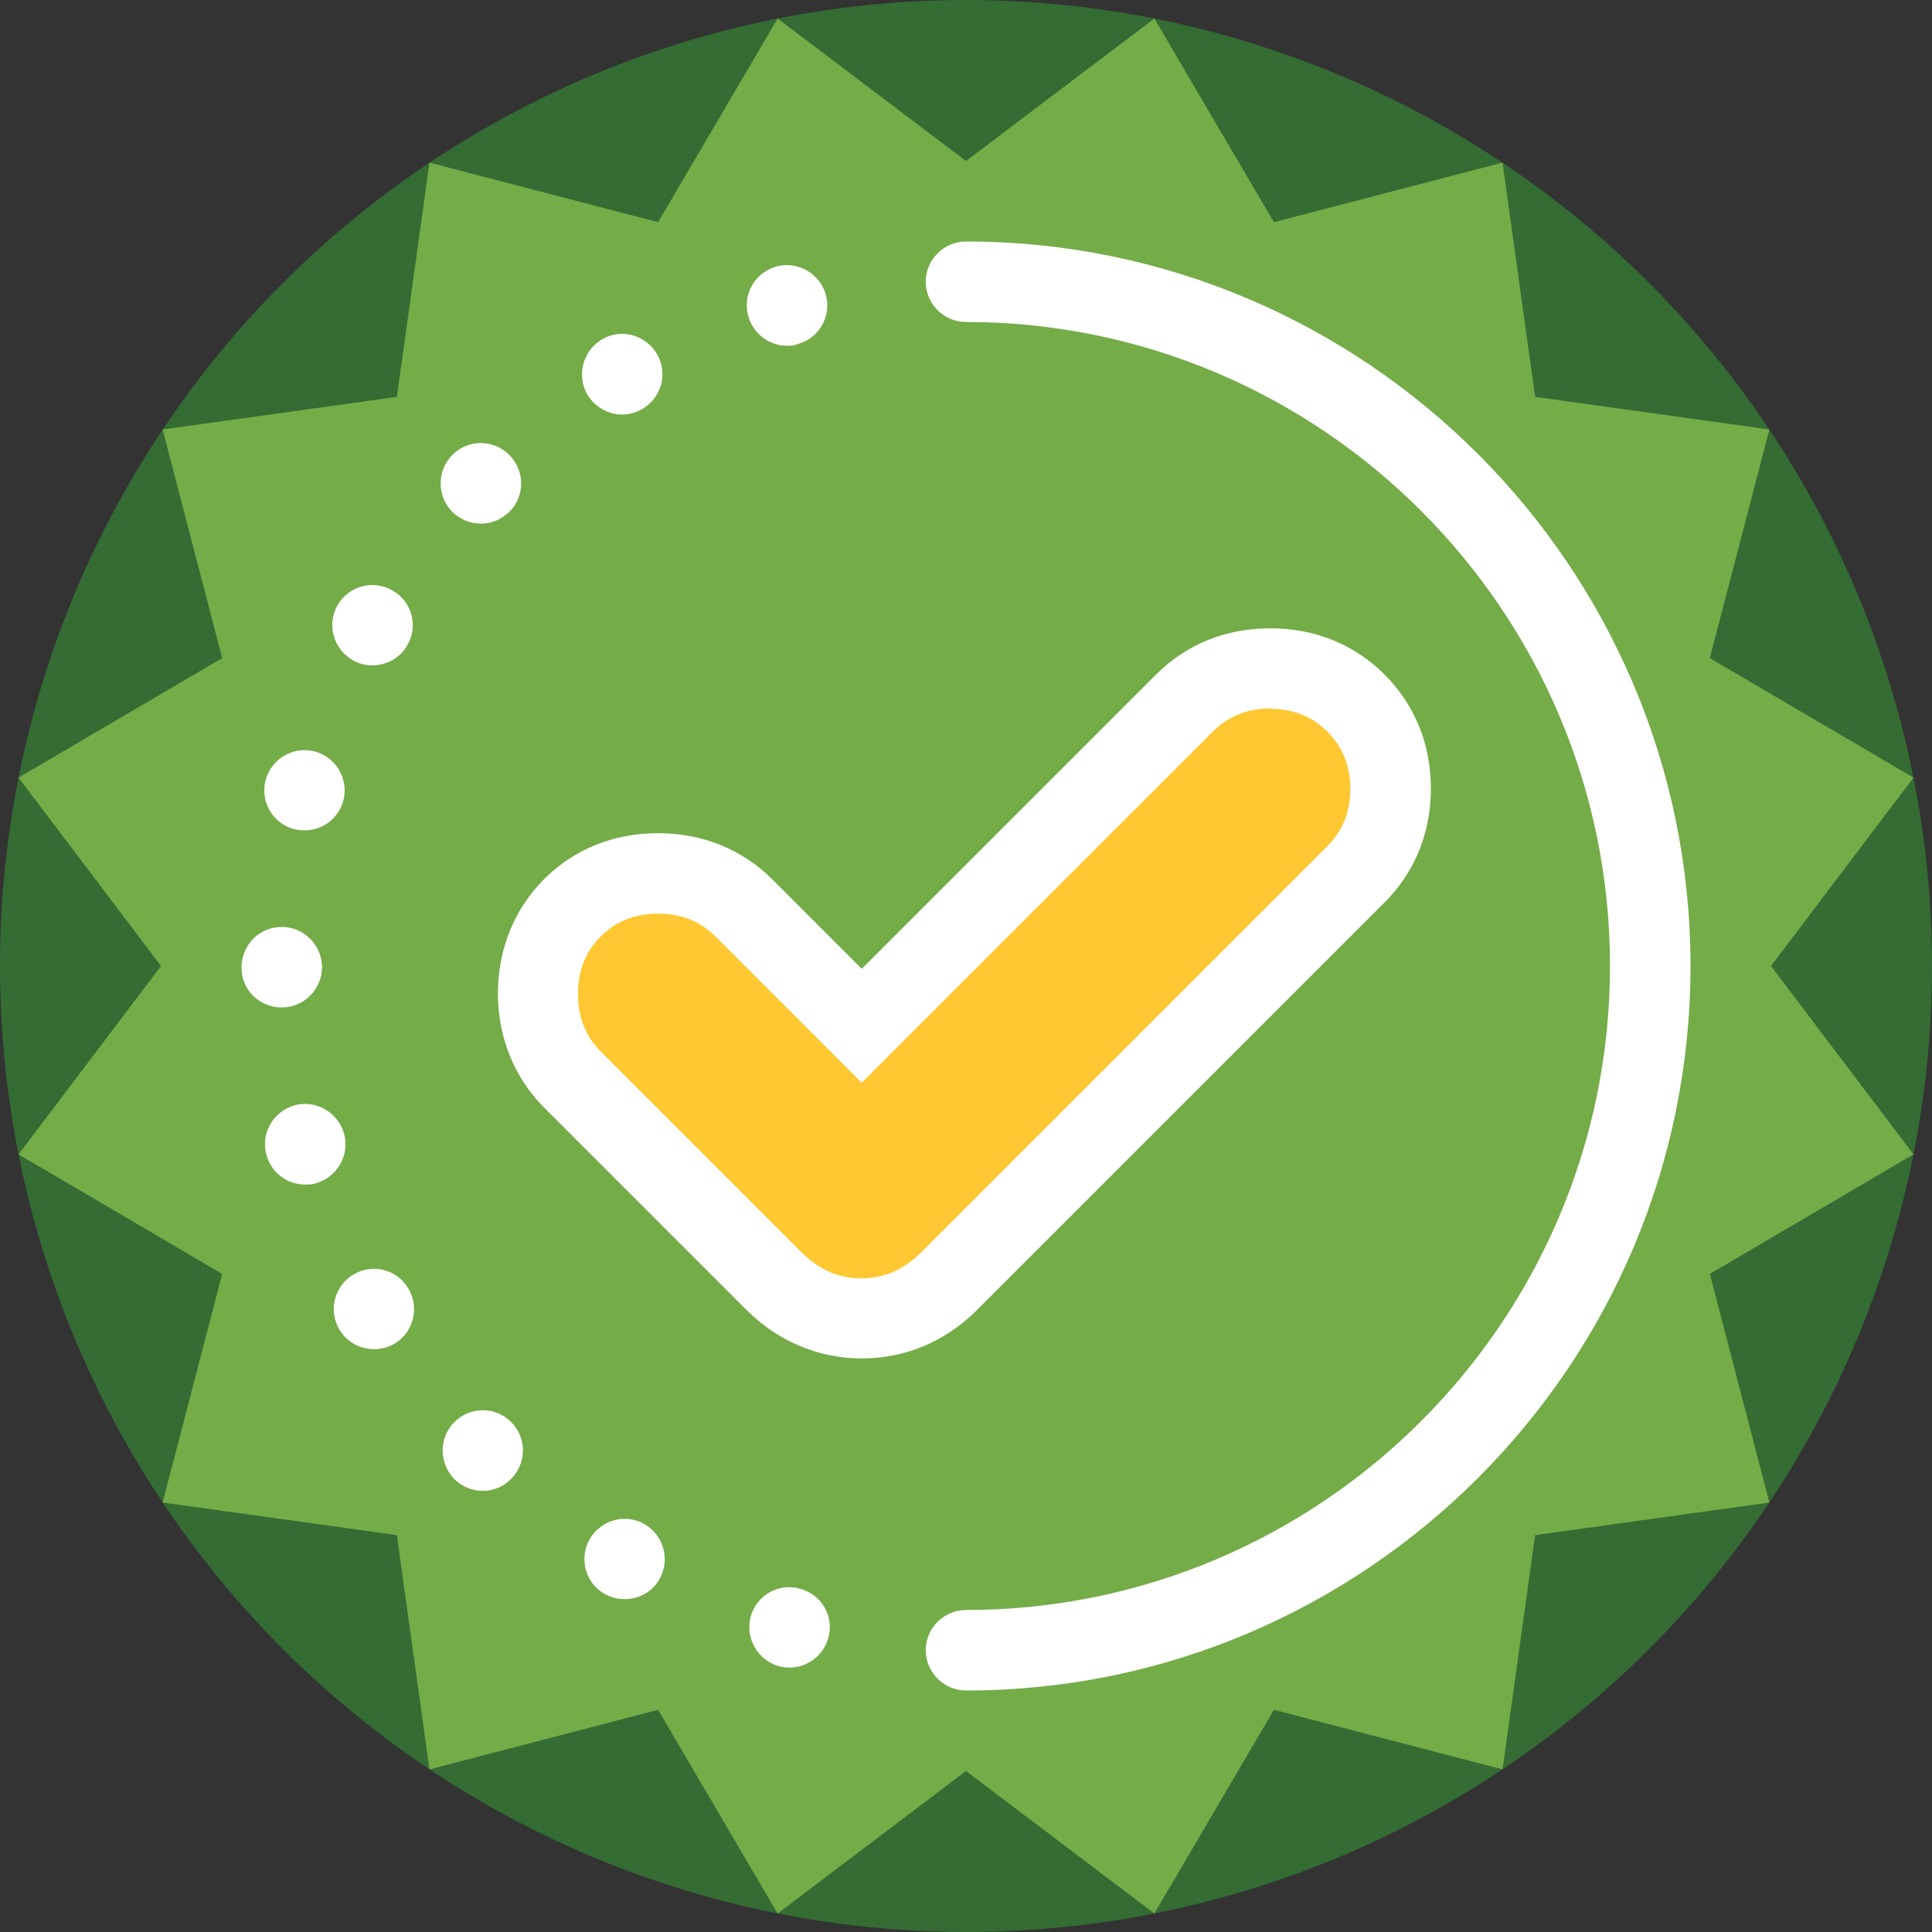
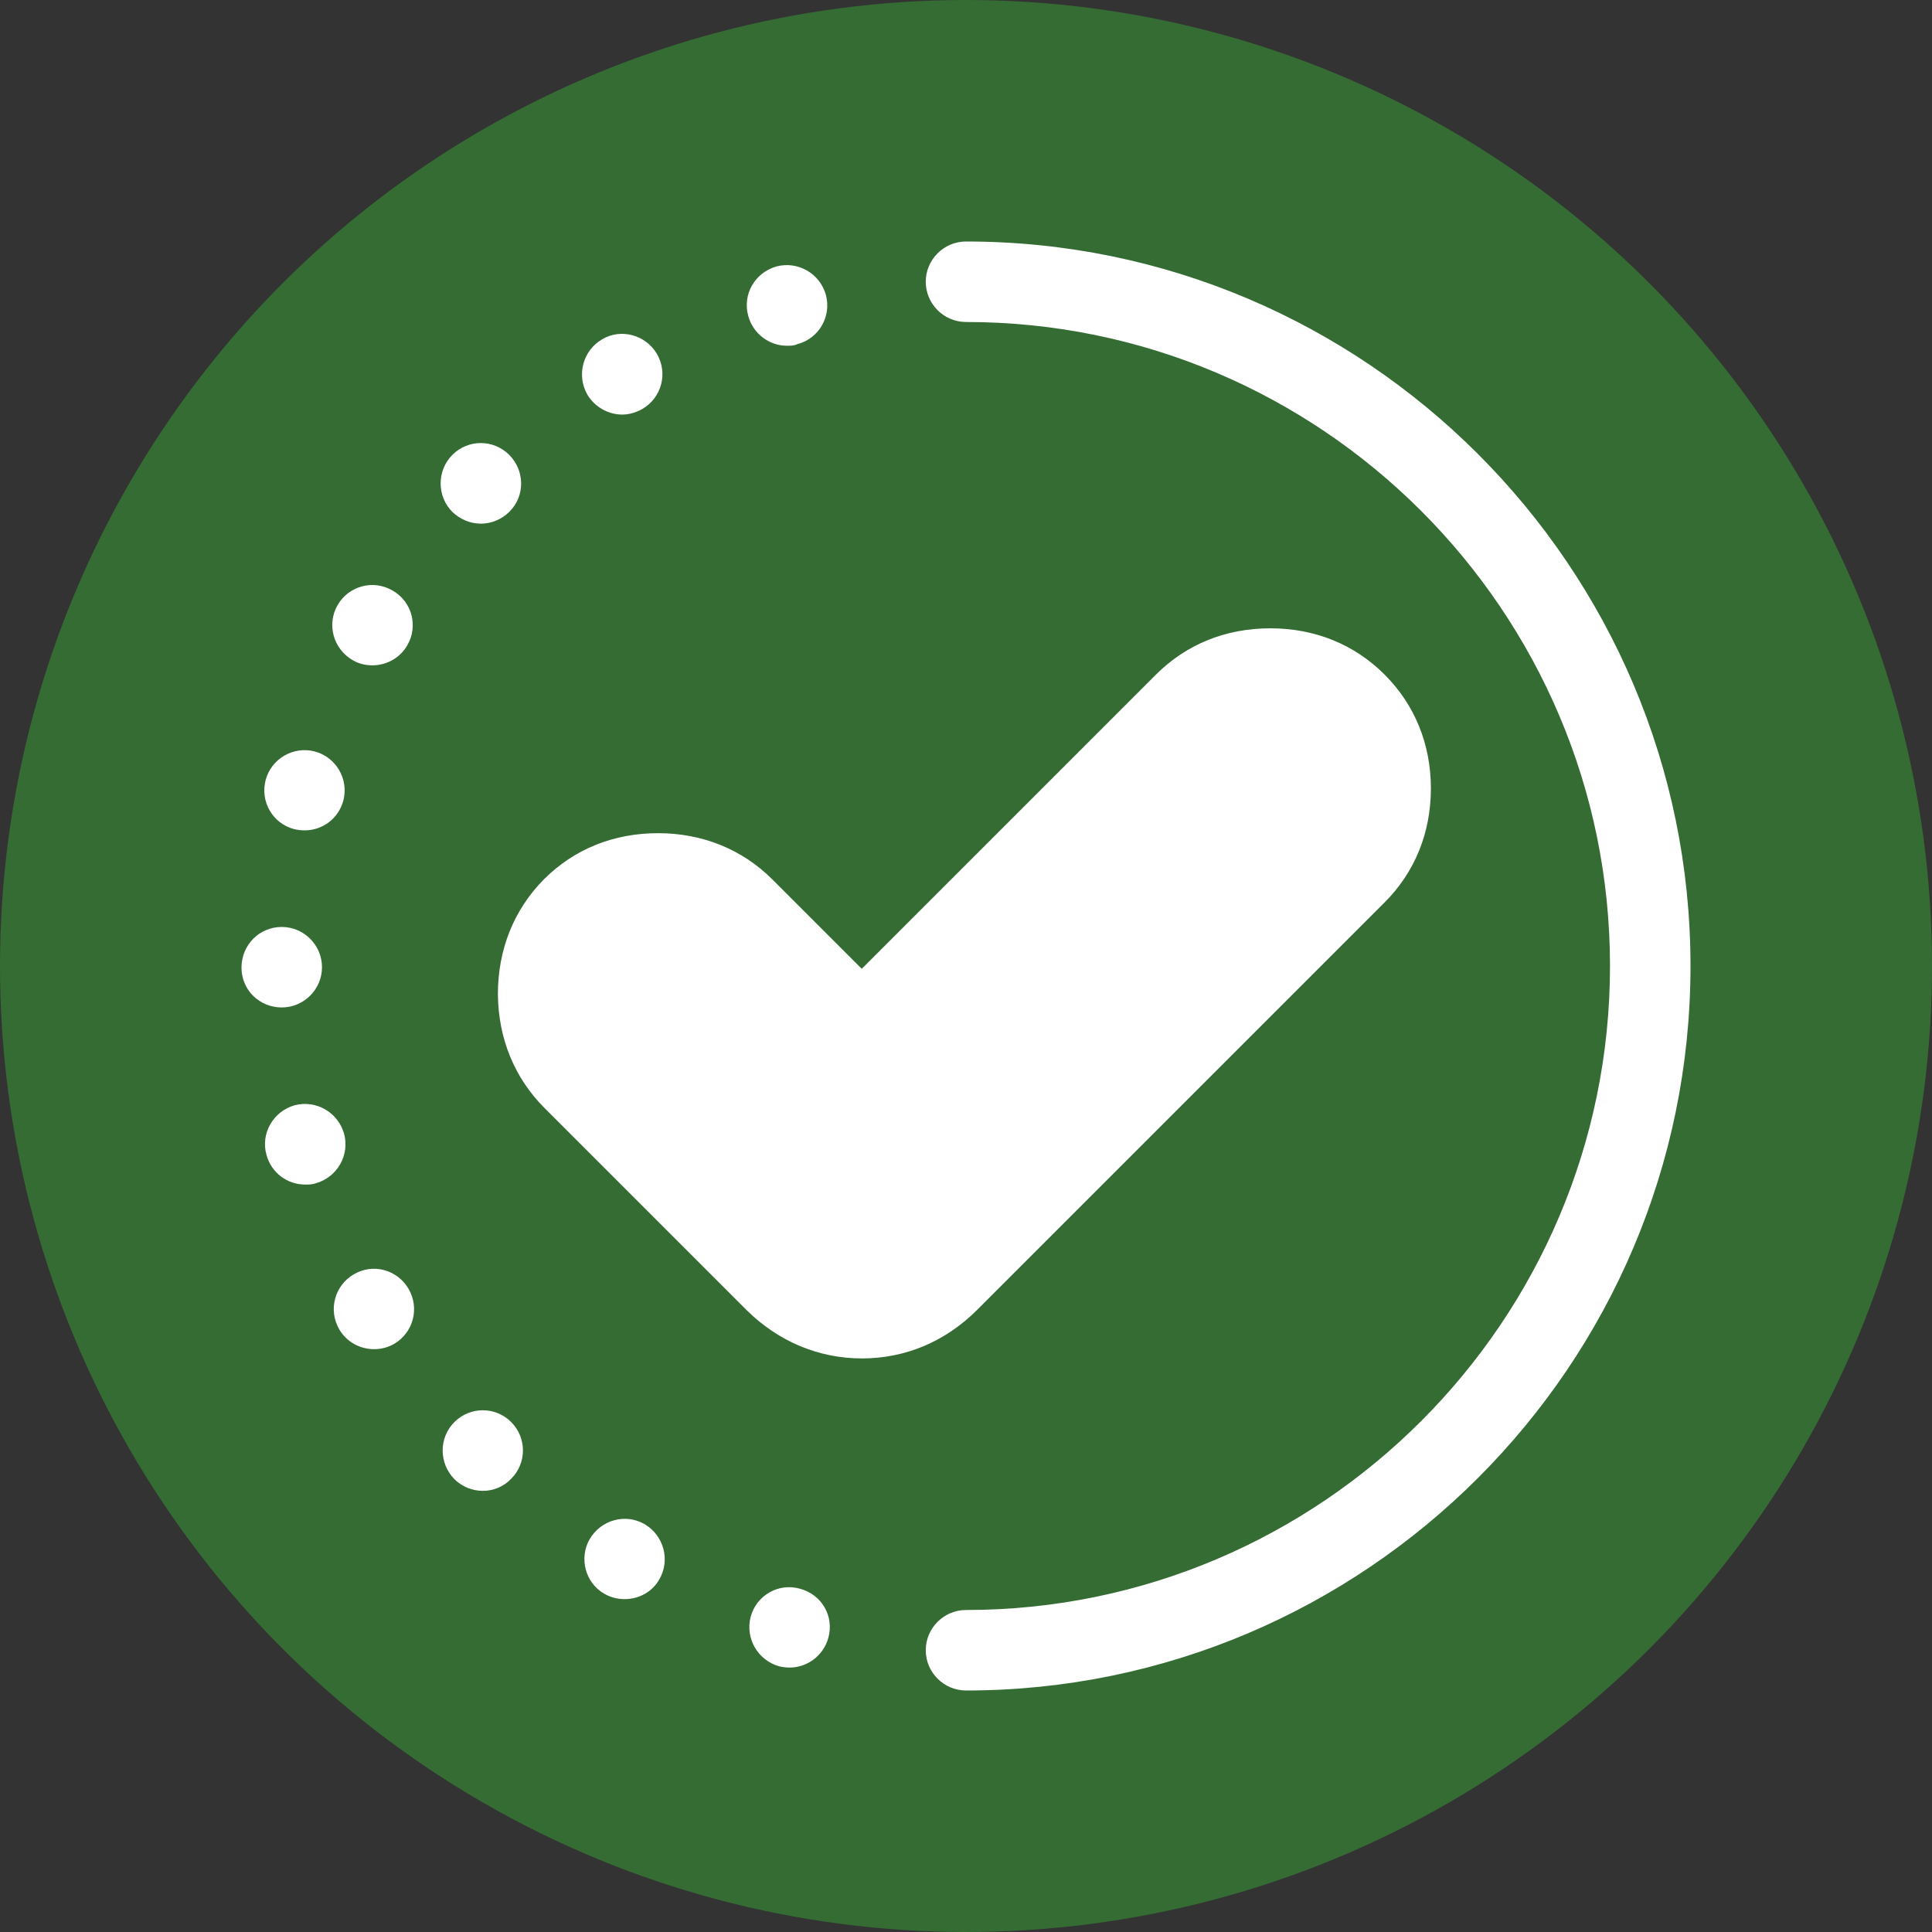
<svg xmlns="http://www.w3.org/2000/svg" viewBox="0 0 48 48">
  <rect x="0" y="0" width="48" height="48" fill="#333333" stroke="none" />
  <circle cx="24" cy="24" r="24" fill="#346c34" />
-   <polygon points="24 4 28.68 .46 31.65 5.52 37.33 4.04 38.14 9.86 43.96 10.67 42.48 16.35 47.54 19.32 44 24 47.54 28.68 42.48 31.65 43.96 37.33 38.14 38.14 37.33 43.96 31.65 42.48 28.68 47.54 24 44 19.32 47.54 16.35 42.48 10.67 43.96 9.86 38.14 4.04 37.33 5.52 31.65 .46 28.68 4 24 .46 19.32 5.52 16.35 4.04 10.67 9.86 9.86 10.67 4.04 16.35 5.52 19.32 .46 24 4" fill="#74ac48" />
  <path d="M21.42,33.75c-1.08,0-2.08-.42-2.87-1.2l-5.02-5.02c-.75-.75-1.15-1.73-1.16-2.83,0-1.1.39-2.09,1.14-2.85.76-.76,1.74-1.15,2.84-1.15s2.09.4,2.84,1.15l2.22,2.22,7.31-7.31c.75-.75,1.73-1.15,2.84-1.15s2.09.4,2.84,1.15c.75.75,1.15,1.73,1.15,2.83s-.4,2.08-1.15,2.83l-10.12,10.12c-.79.79-1.78,1.21-2.87,1.21ZM19.62,41.43h0c.44,0,.84-.3.96-.74h0c.15-.54-.17-1.08-.71-1.22h0c-.53-.15-1.08.17-1.22.7h0c-.14.54.18,1.08.71,1.23.09.02.17.03.26.03ZM15.52,39.73h0c.34,0,.68-.17.86-.49h0c.28-.48.11-1.09-.36-1.37h0c-.48-.28-1.09-.11-1.37.37h0c-.27.47-.11,1.09.37,1.36h0c.16.09.33.13.5.13ZM12,37.04h0c.25,0,.51-.1.7-.3h0c.39-.39.39-1.02,0-1.41h0c-.39-.39-1.02-.39-1.41,0h0c-.39.39-.39,1.02,0,1.42.19.19.45.29.71.29ZM9.29,33.52h0c.17,0,.34-.04.5-.13h0c.48-.28.64-.89.36-1.37h0c-.28-.48-.89-.64-1.36-.36h0c-.48.28-.64.89-.36,1.37h0c.19.32.52.49.87.49ZM7.58,29.43h0c.09,0,.18,0,.26-.03h0c.54-.15.85-.7.71-1.23h0c-.15-.53-.69-.85-1.23-.71h0c-.53.15-.85.7-.7,1.23.12.45.52.74.96.74ZM7,25.03h0c.55,0,1-.45,1-1h0c0-.55-.45-1-1-1h0c-.56,0-1,.45-1,1.01s.45.99,1,.99ZM7.57,20.63h0c.44,0,.84-.29.96-.74h0c.14-.53-.18-1.08-.71-1.22h0c-.53-.14-1.08.18-1.22.71h0c-.14.53.17,1.08.71,1.22.09.02.17.03.26.03ZM9.25,16.53h0c.35,0,.69-.18.87-.5h0c.28-.48.11-1.09-.37-1.36h0c-.48-.28-1.09-.11-1.36.36h0c-.28.48-.11,1.09.37,1.37.15.09.32.13.49.13ZM11.95,13.01h0c.25,0,.51-.1.71-.3h0c.39-.39.38-1.02-.01-1.41h0c-.39-.39-1.02-.39-1.41,0h0c-.39.39-.39,1.03,0,1.42.2.19.45.29.71.29ZM15.46,10.3h0c.17,0,.34-.05.5-.14h0c.48-.28.64-.89.36-1.37h0c-.28-.47-.89-.64-1.36-.36h0c-.48.28-.64.89-.37,1.37.19.32.53.5.87.5ZM19.55,8.59h0c.09,0,.18,0,.26-.04h0c.54-.14.85-.69.71-1.22h0c-.15-.54-.7-.85-1.23-.71h0c-.53.15-.85.69-.7,1.23.12.44.52.74.96.74ZM42,24c0-9.92-8.08-18-18-18-.55,0-1,.45-1,1s.45,1,1,1c8.82,0,16,7.18,16,16s-7.18,16-16,16c-.55,0-1,.45-1,1s.45,1,1,1c9.92,0,18-8.08,18-18Z" fill="#fff" />
-   <path d="M31.57,17.6c-.57,0-1.05.19-1.43.57l-8.73,8.73-3.63-3.63c-.38-.38-.85-.57-1.43-.57s-1.05.19-1.43.57c-.38.38-.56.85-.56,1.43,0,.57.19,1.05.57,1.43l5.01,5.01c.42.41.9.62,1.46.62s1.04-.21,1.46-.62l10.12-10.12c.38-.38.57-.85.57-1.42s-.19-1.04-.57-1.42c-.38-.38-.85-.57-1.43-.57Z" fill="#ffc832" />
</svg>